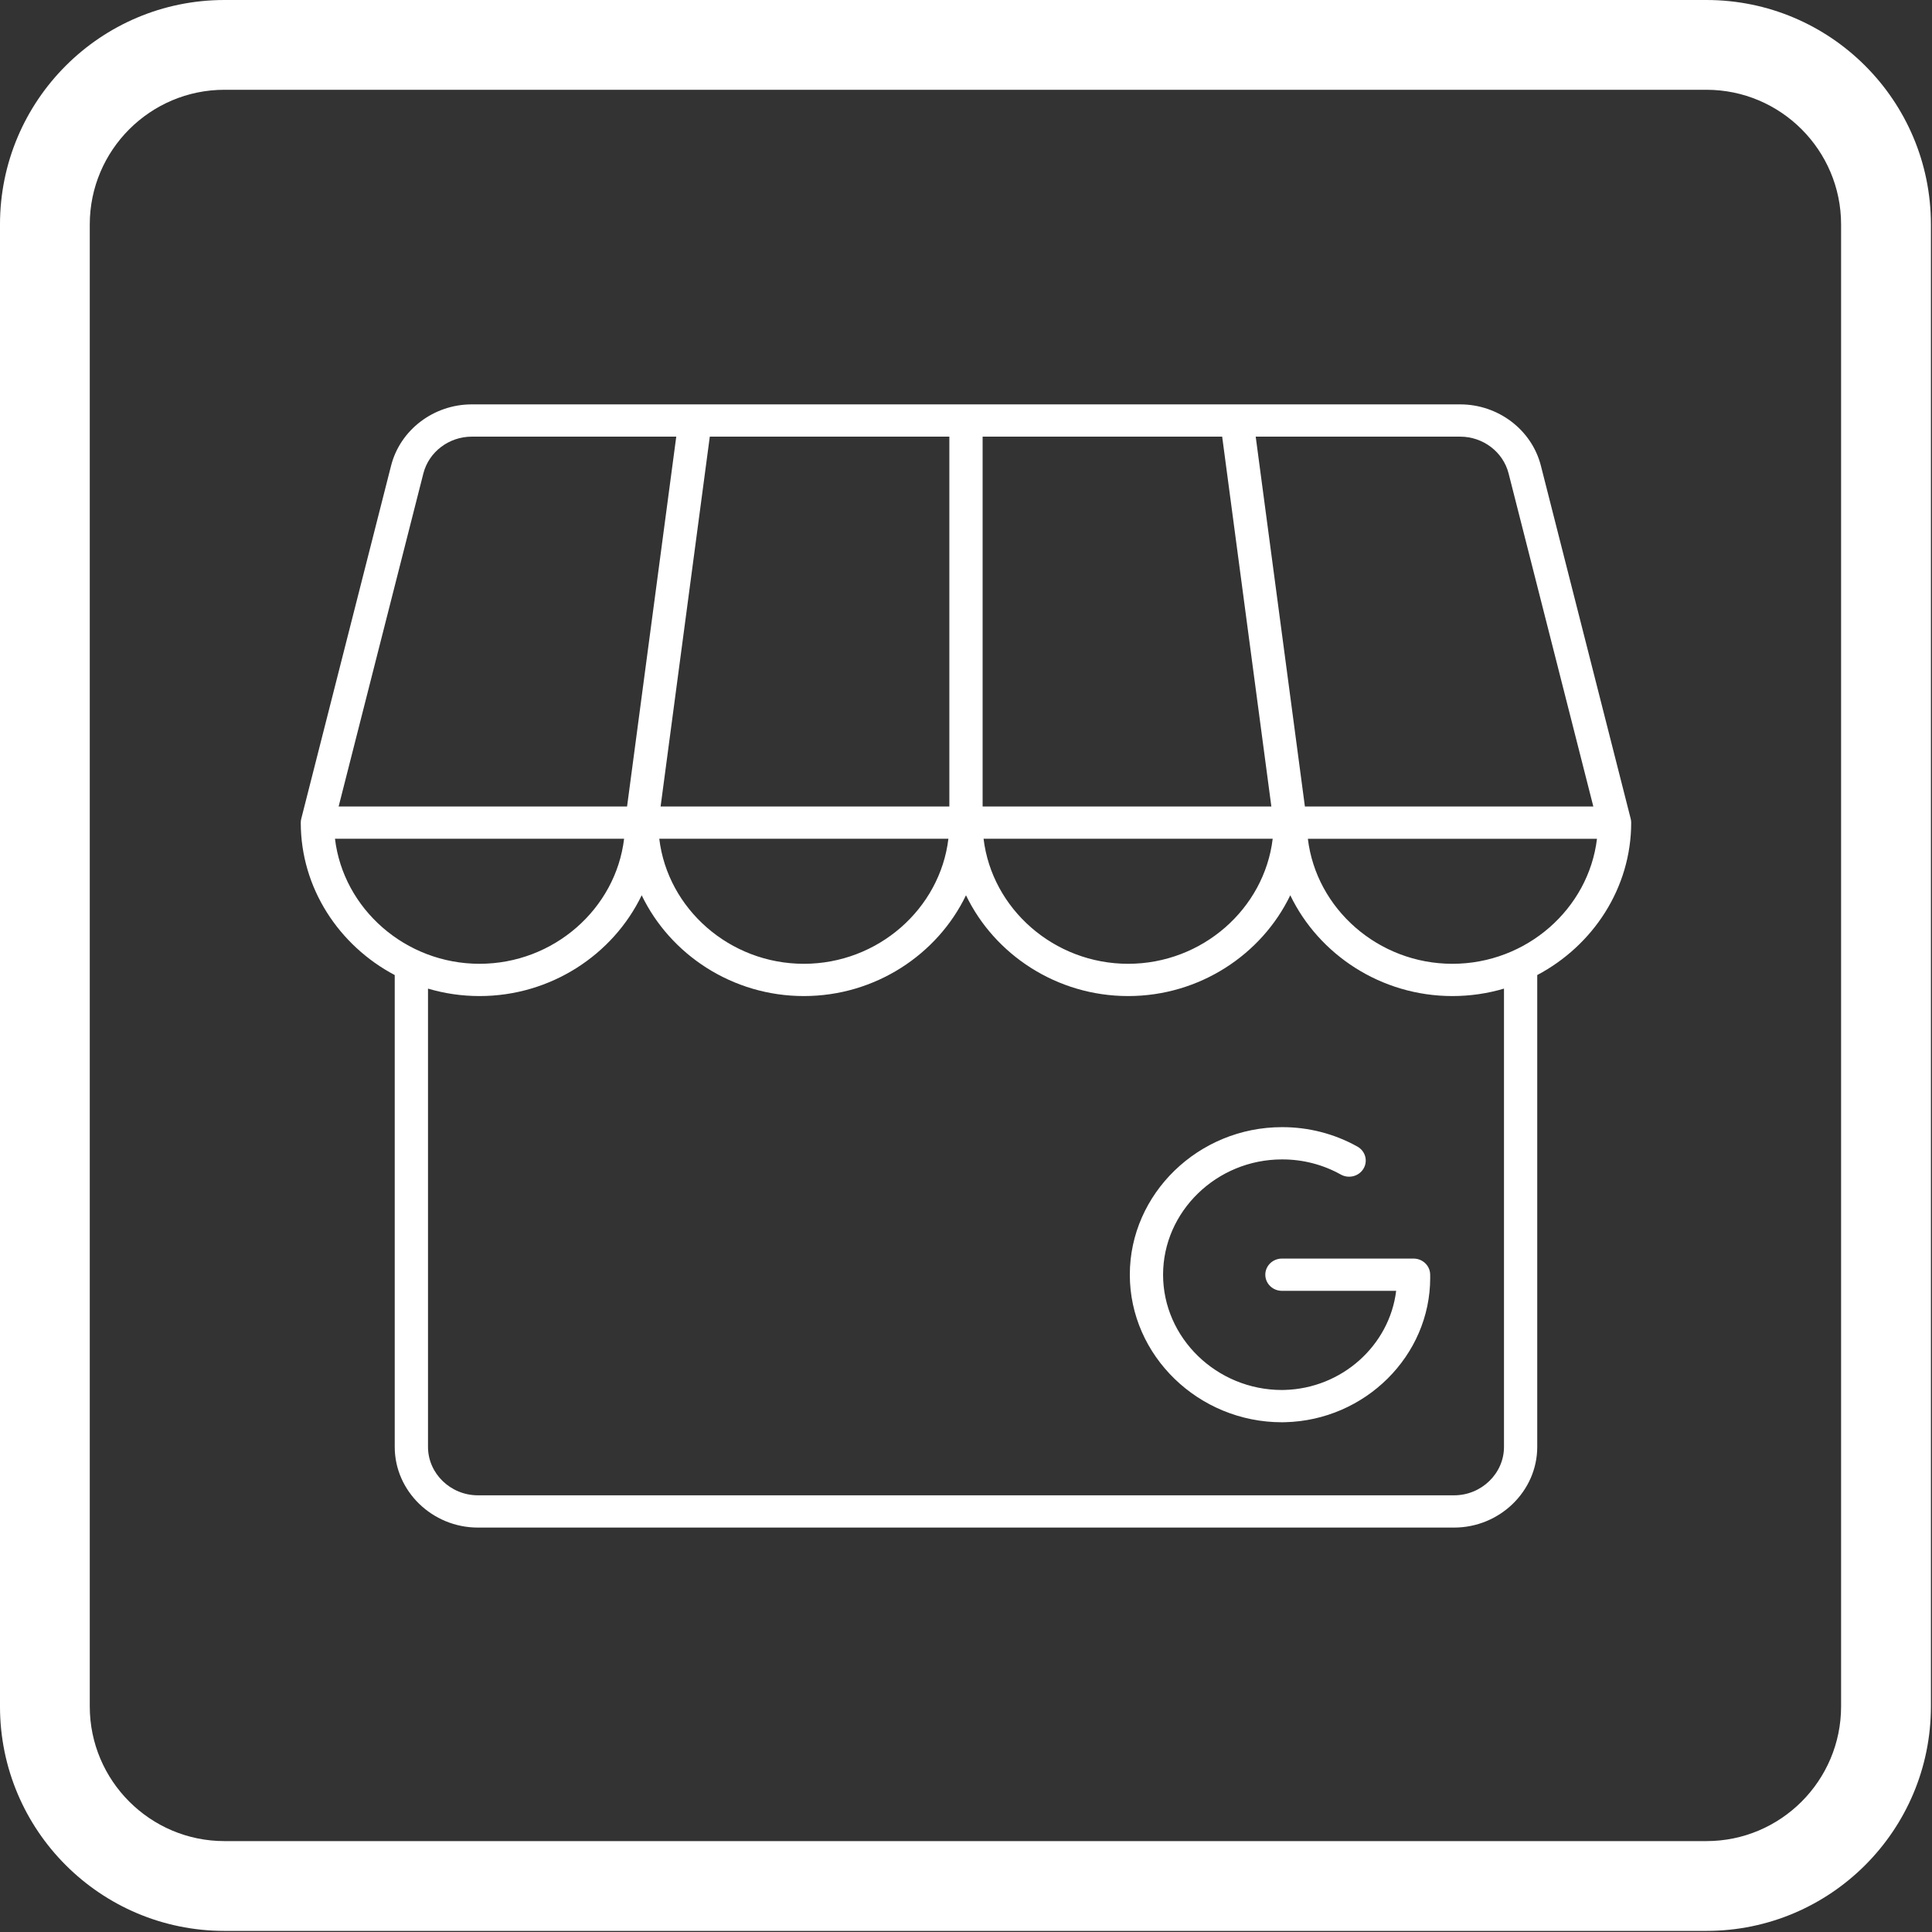
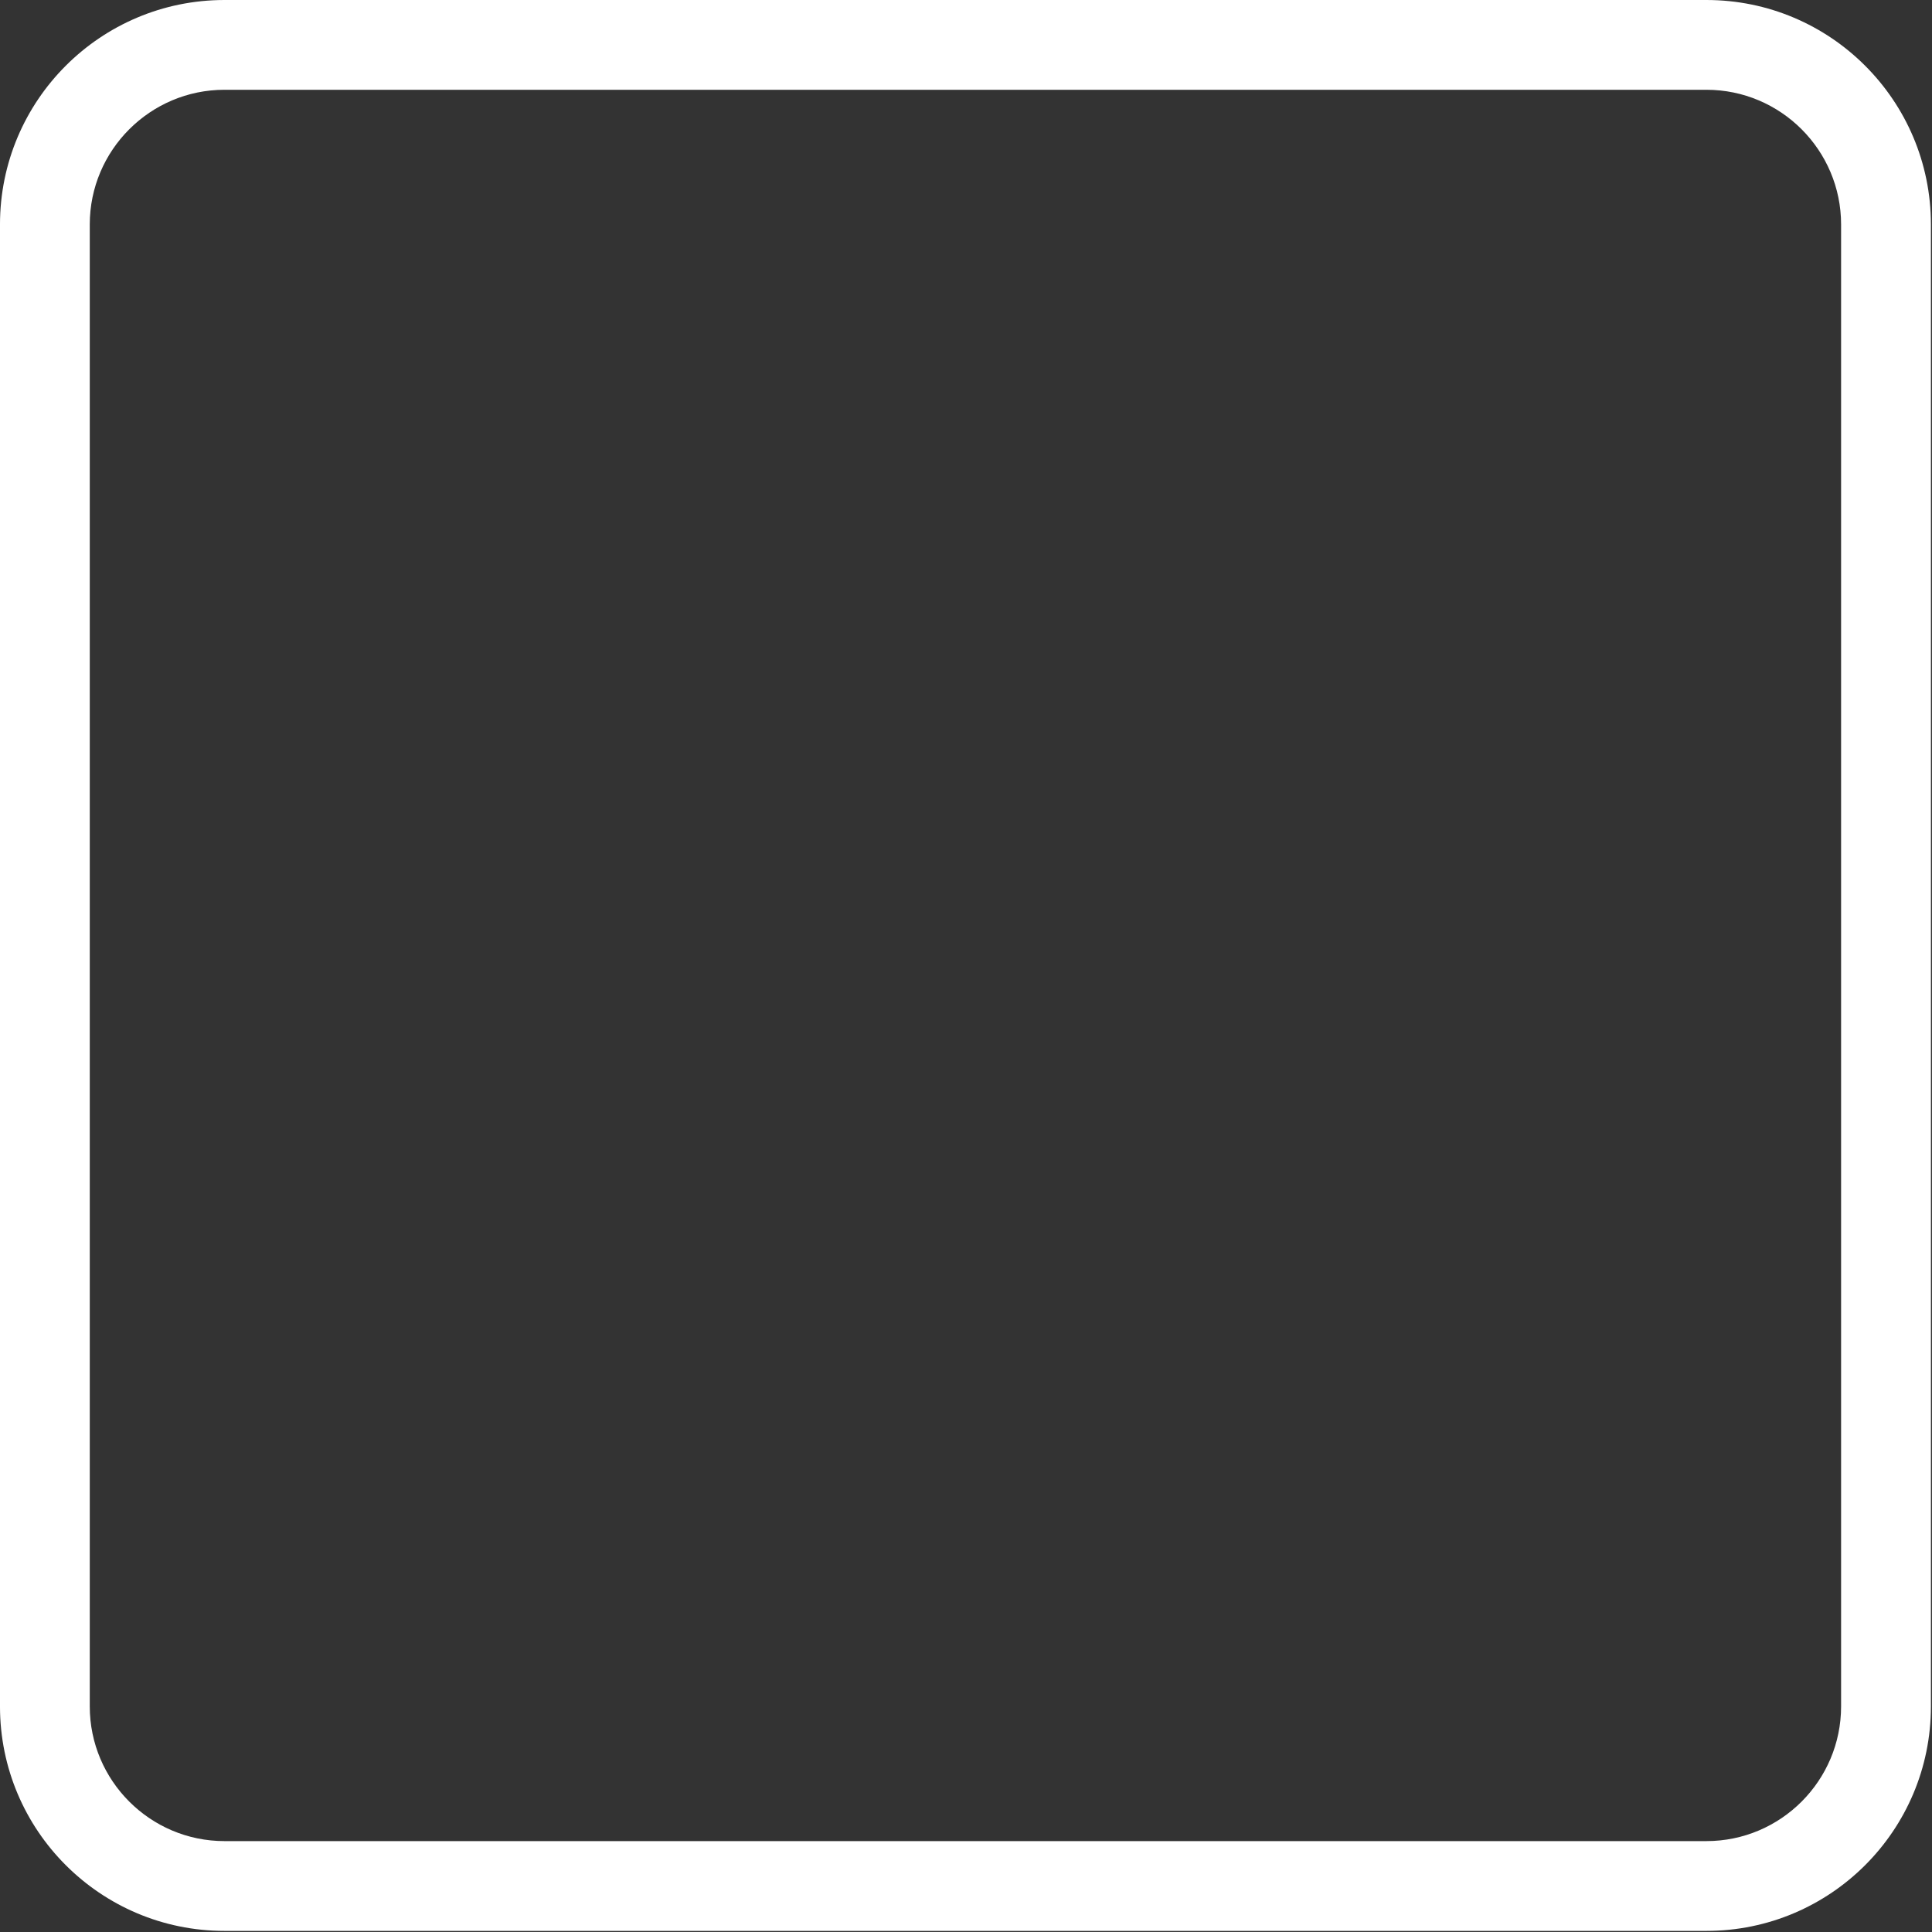
<svg xmlns="http://www.w3.org/2000/svg" width="100%" height="100%" viewBox="0 0 7121 7121" xml:space="preserve" style="fill-rule:evenodd;clip-rule:evenodd;stroke-linejoin:round;stroke-miterlimit:2;">
  <rect x="0" y="0" width="7121" height="7121" fill="#333333" stroke="none" />
-   <path d="M6785.92,6289.58c-0,273.68 -222.567,496.388 -496.355,496.388l-5462.17,-0c-273.784,-0 -496.525,-222.708 -496.525,-496.388l-0,-5462.29c-0,-273.68 222.741,-496.388 496.525,-496.388l5462.17,0c273.787,0 496.354,222.708 496.354,496.388l-0,5462.29Zm-496.355,-6289.58l-5462.17,0c-456.942,0 -827.429,370.488 -827.429,827.325l-0,5462.29c-0,456.858 370.487,827.325 827.429,827.325l5462.17,-0c456.945,-0 827.433,-370.467 827.433,-827.325l-0,-5462.29c-0,-456.837 -370.488,-827.325 -827.434,-827.325Z" style="fill:#fff;fill-rule:nonzero;" />
-   <path d="M1108.56,3032.09c-0,-0.077 -0,-0.154 -0,-0.231c0.021,-5.24 0.741,-10.32 2.076,-15.158l330.785,-1300.18c33.673,-132.328 157.053,-226.057 297.562,-226.051l823.31,-0c0.585,-0 1.168,0.008 1.749,0.024l1992.76,-0c0.581,-0.016 1.164,-0.024 1.749,-0.024l823.308,-0c140.511,-0.006 263.891,93.723 297.564,226.051l330.785,1300.18c1.335,4.838 2.056,9.918 2.076,15.158c0.001,0.077 0.001,0.154 0.001,0.231c-0,241.218 -140.764,453.045 -346.301,561.766l-0,1739.2c-0,163.094 -138.352,297.299 -306.483,297.299l-3598.11,0c-168.132,0 -306.483,-134.205 -306.483,-297.299l-0,-1739.17c-205.564,-108.714 -346.35,-320.555 -346.35,-561.792Zm1384,-1422.7l-753.579,-0c-84.306,-0.004 -158.334,56.233 -178.538,135.631l-312.322,1227.61l1063.12,0l181.321,-1363.24Zm-192.25,1482.16l-1065.62,-0c30.813,257.856 259.294,460.814 532.812,460.814c273.517,-0 501.998,-202.958 532.811,-460.814Zm1198.82,-1482.13l-882.96,0l-181.313,1363.18l1064.27,0l0,-1363.18Zm-3.529,1482.1l-1065.63,0c30.796,257.873 259.286,460.85 532.816,460.85c273.53,-0 502.02,-202.977 532.816,-460.85Zm1132.69,-1482.12l181.321,1363.24l1063.12,0l-312.322,-1227.61c-20.205,-79.397 -94.232,-135.634 -178.539,-135.63l-753.578,-0Zm62.594,1482.12l-1065.63,0c30.796,257.873 259.286,460.85 532.816,460.85c273.53,-0 502.02,-202.977 532.816,-460.85Zm-1069.16,-118.92l1064.27,0l-181.312,-1363.18l-882.961,0l0,1363.18Zm2264.44,118.956l-1065.62,-0c30.813,257.856 259.294,460.814 532.812,460.814c273.517,-0 501.999,-202.958 532.811,-460.814Zm-342.768,552.294c-60.271,17.835 -124.092,27.44 -190.043,27.44c-263.182,-0 -492.424,-152.949 -597.642,-371.46c-105.217,218.511 -334.459,371.46 -597.641,371.46c-263.182,-0 -492.424,-152.949 -597.641,-371.46c-105.217,218.511 -334.46,371.46 -597.642,371.46c-263.181,-0 -492.424,-152.949 -597.641,-371.46c-105.217,218.511 -334.46,371.46 -597.641,371.46c-65.934,-0 -129.738,-9.6 -189.995,-27.425l-0,1689.2c-0,97.856 83.011,178.38 183.89,178.38l3598.11,-0c100.879,-0 183.889,-80.524 183.889,-178.38l0,-1689.21Zm-397.445,1113.94l-420.998,-0c-33.831,-0 -61.297,-26.643 -61.297,-59.46c0,-32.817 27.466,-59.46 61.297,-59.46l485.052,0c33.275,0 60.474,25.753 61.278,58.022c0.107,4.29 0.161,8.582 0.161,12.873c-0,287.227 -239.609,525.332 -535.622,532.261l-9.936,0.152l-0.958,0.008c-307.566,-0 -560.655,-245.506 -560.655,-543.856c0,-298.312 253.023,-543.792 560.535,-543.856c97.674,-0.384 193.733,24.34 278.363,71.648c29.312,16.385 39.396,52.772 22.505,81.205c-16.892,28.434 -54.403,38.216 -83.715,21.831c-65.902,-36.839 -140.707,-56.083 -216.768,-55.764l-0.265,0c-240.313,0 -438.062,191.823 -438.062,424.936c0,232.966 197.499,424.694 437.607,424.936l8.88,-0.137c212.951,-5.222 388.209,-164.49 412.598,-365.339Z" style="fill:#fff;" />
+   <path d="M6785.92,6289.58c-0,273.68 -222.567,496.388 -496.355,496.388l-5462.17,-0c-273.784,-0 -496.525,-222.708 -496.525,-496.388l-0,-5462.29c-0,-273.68 222.741,-496.388 496.525,-496.388l5462.17,0c273.787,0 496.354,222.708 496.354,496.388Zm-496.355,-6289.58l-5462.17,0c-456.942,0 -827.429,370.488 -827.429,827.325l-0,5462.29c-0,456.858 370.487,827.325 827.429,827.325l5462.17,-0c456.945,-0 827.433,-370.467 827.433,-827.325l-0,-5462.29c-0,-456.837 -370.488,-827.325 -827.434,-827.325Z" style="fill:#fff;fill-rule:nonzero;" />
</svg>